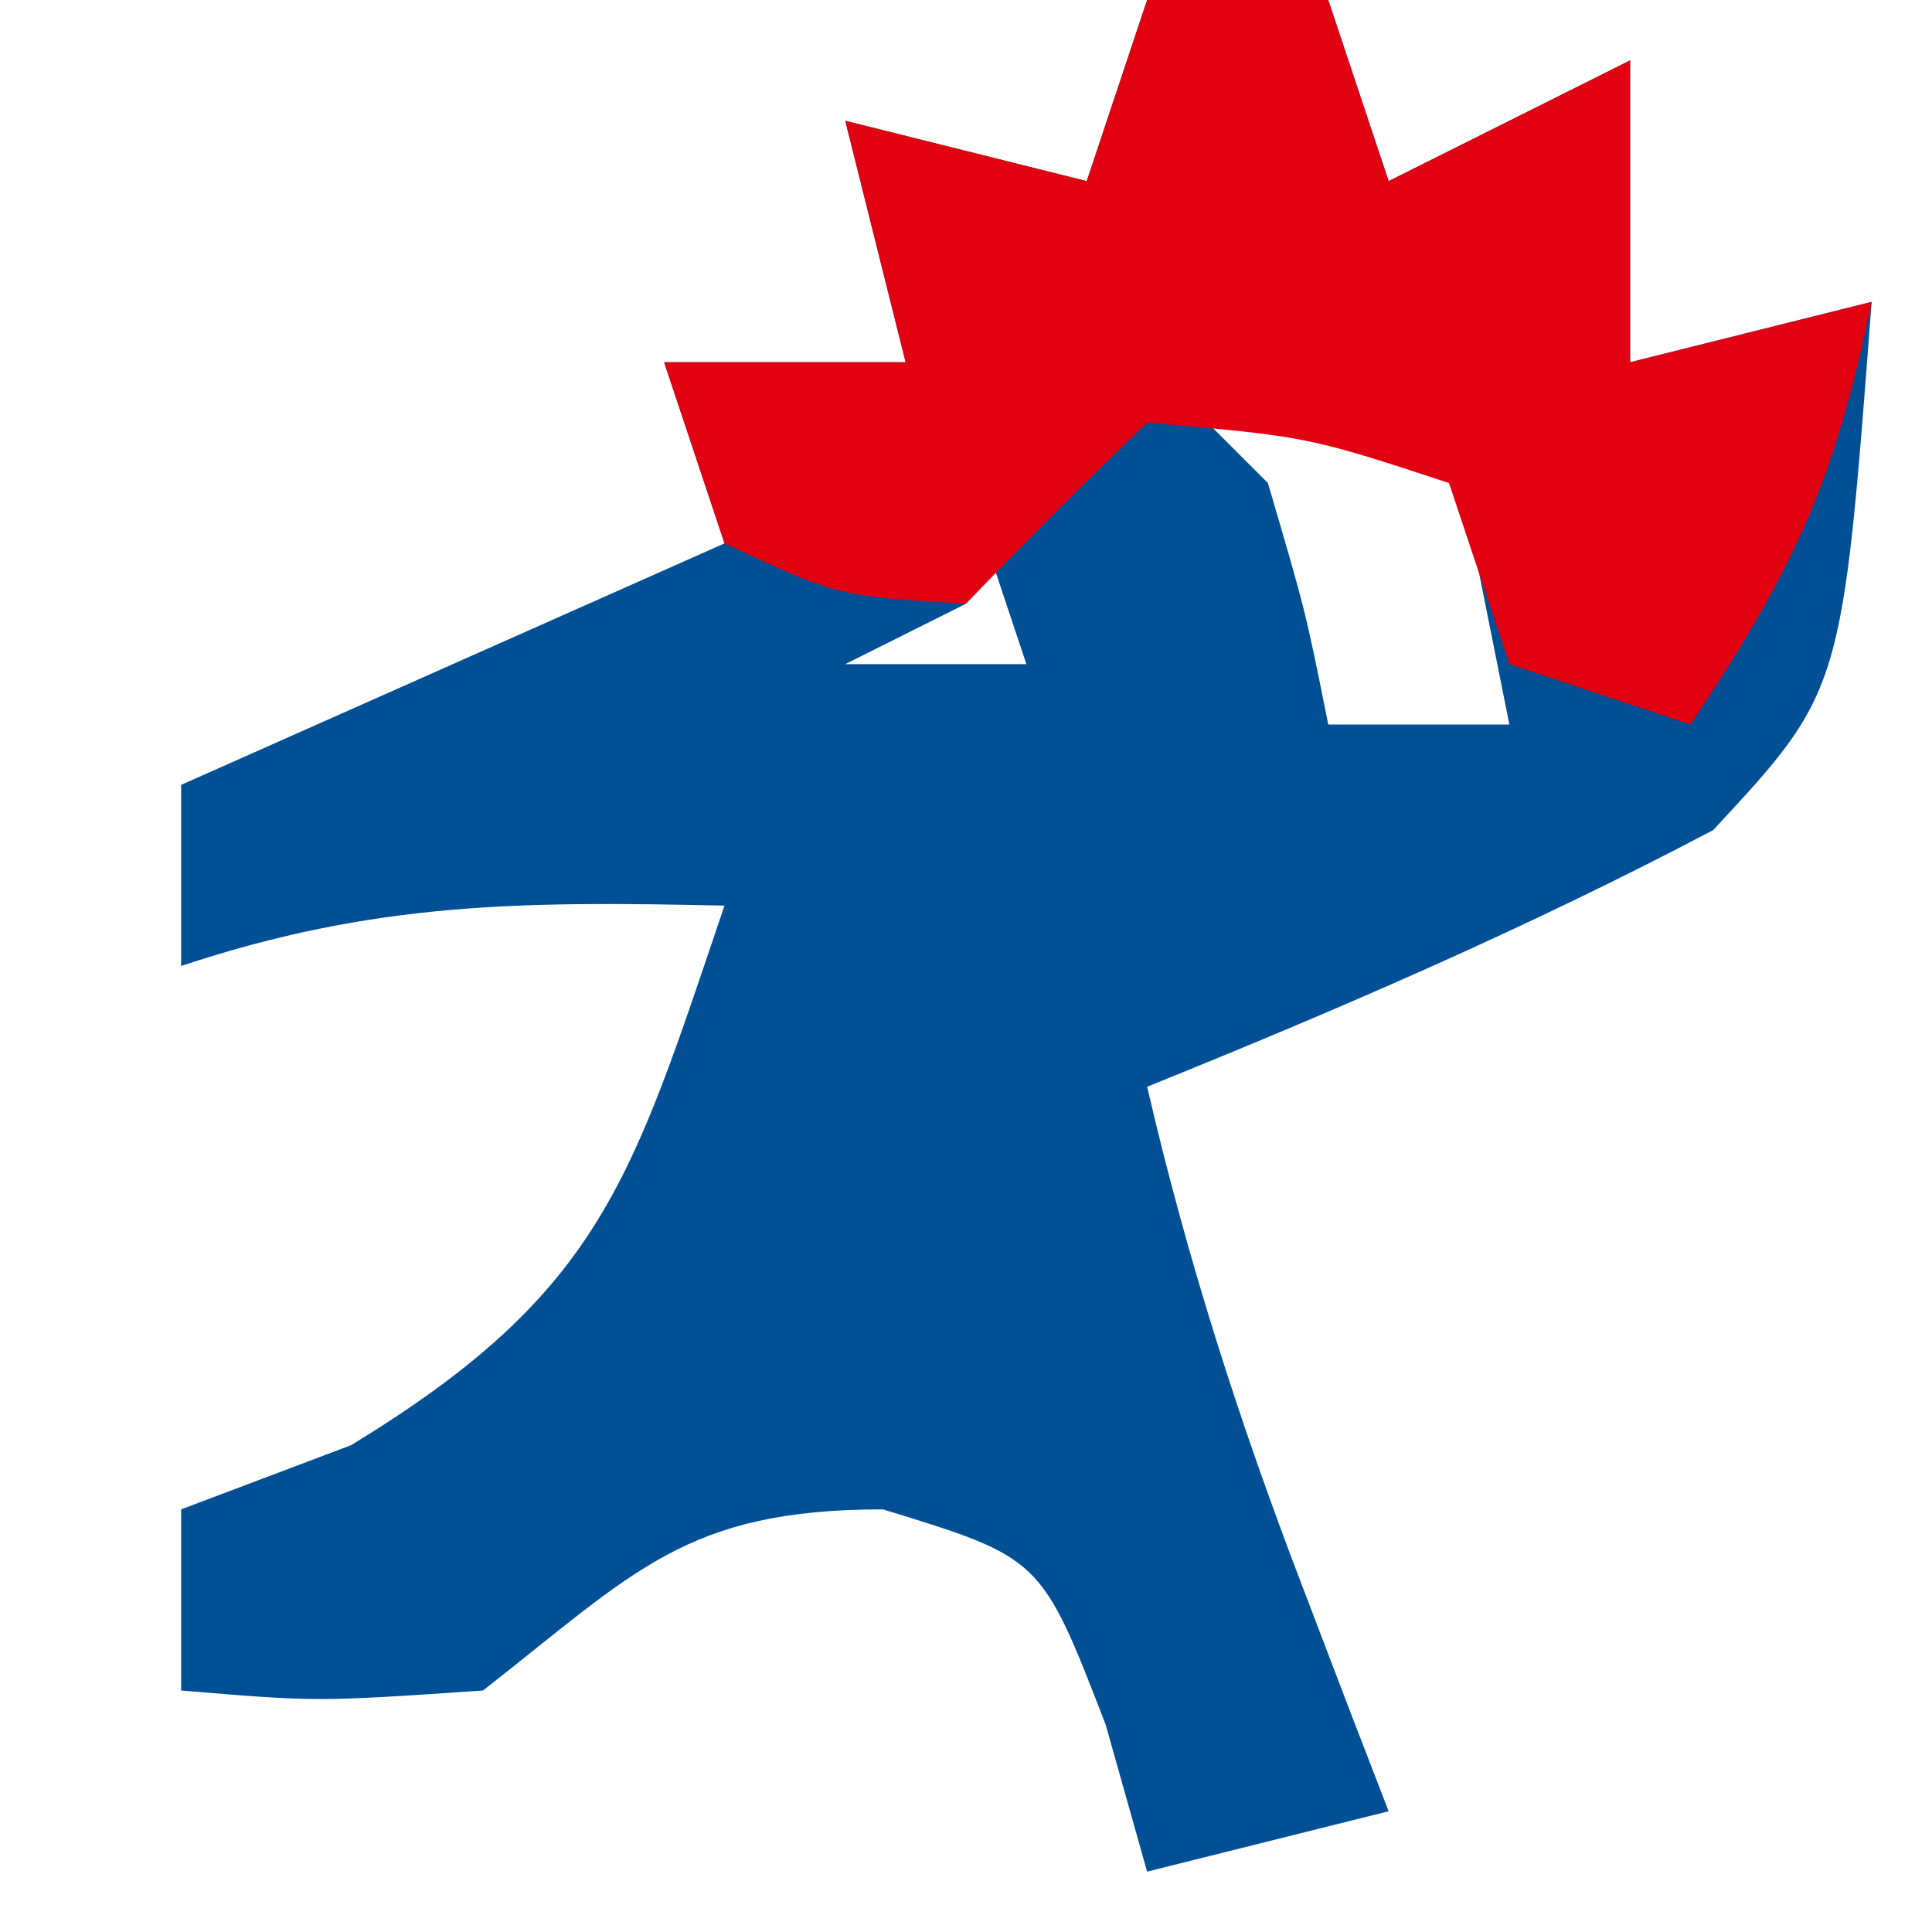
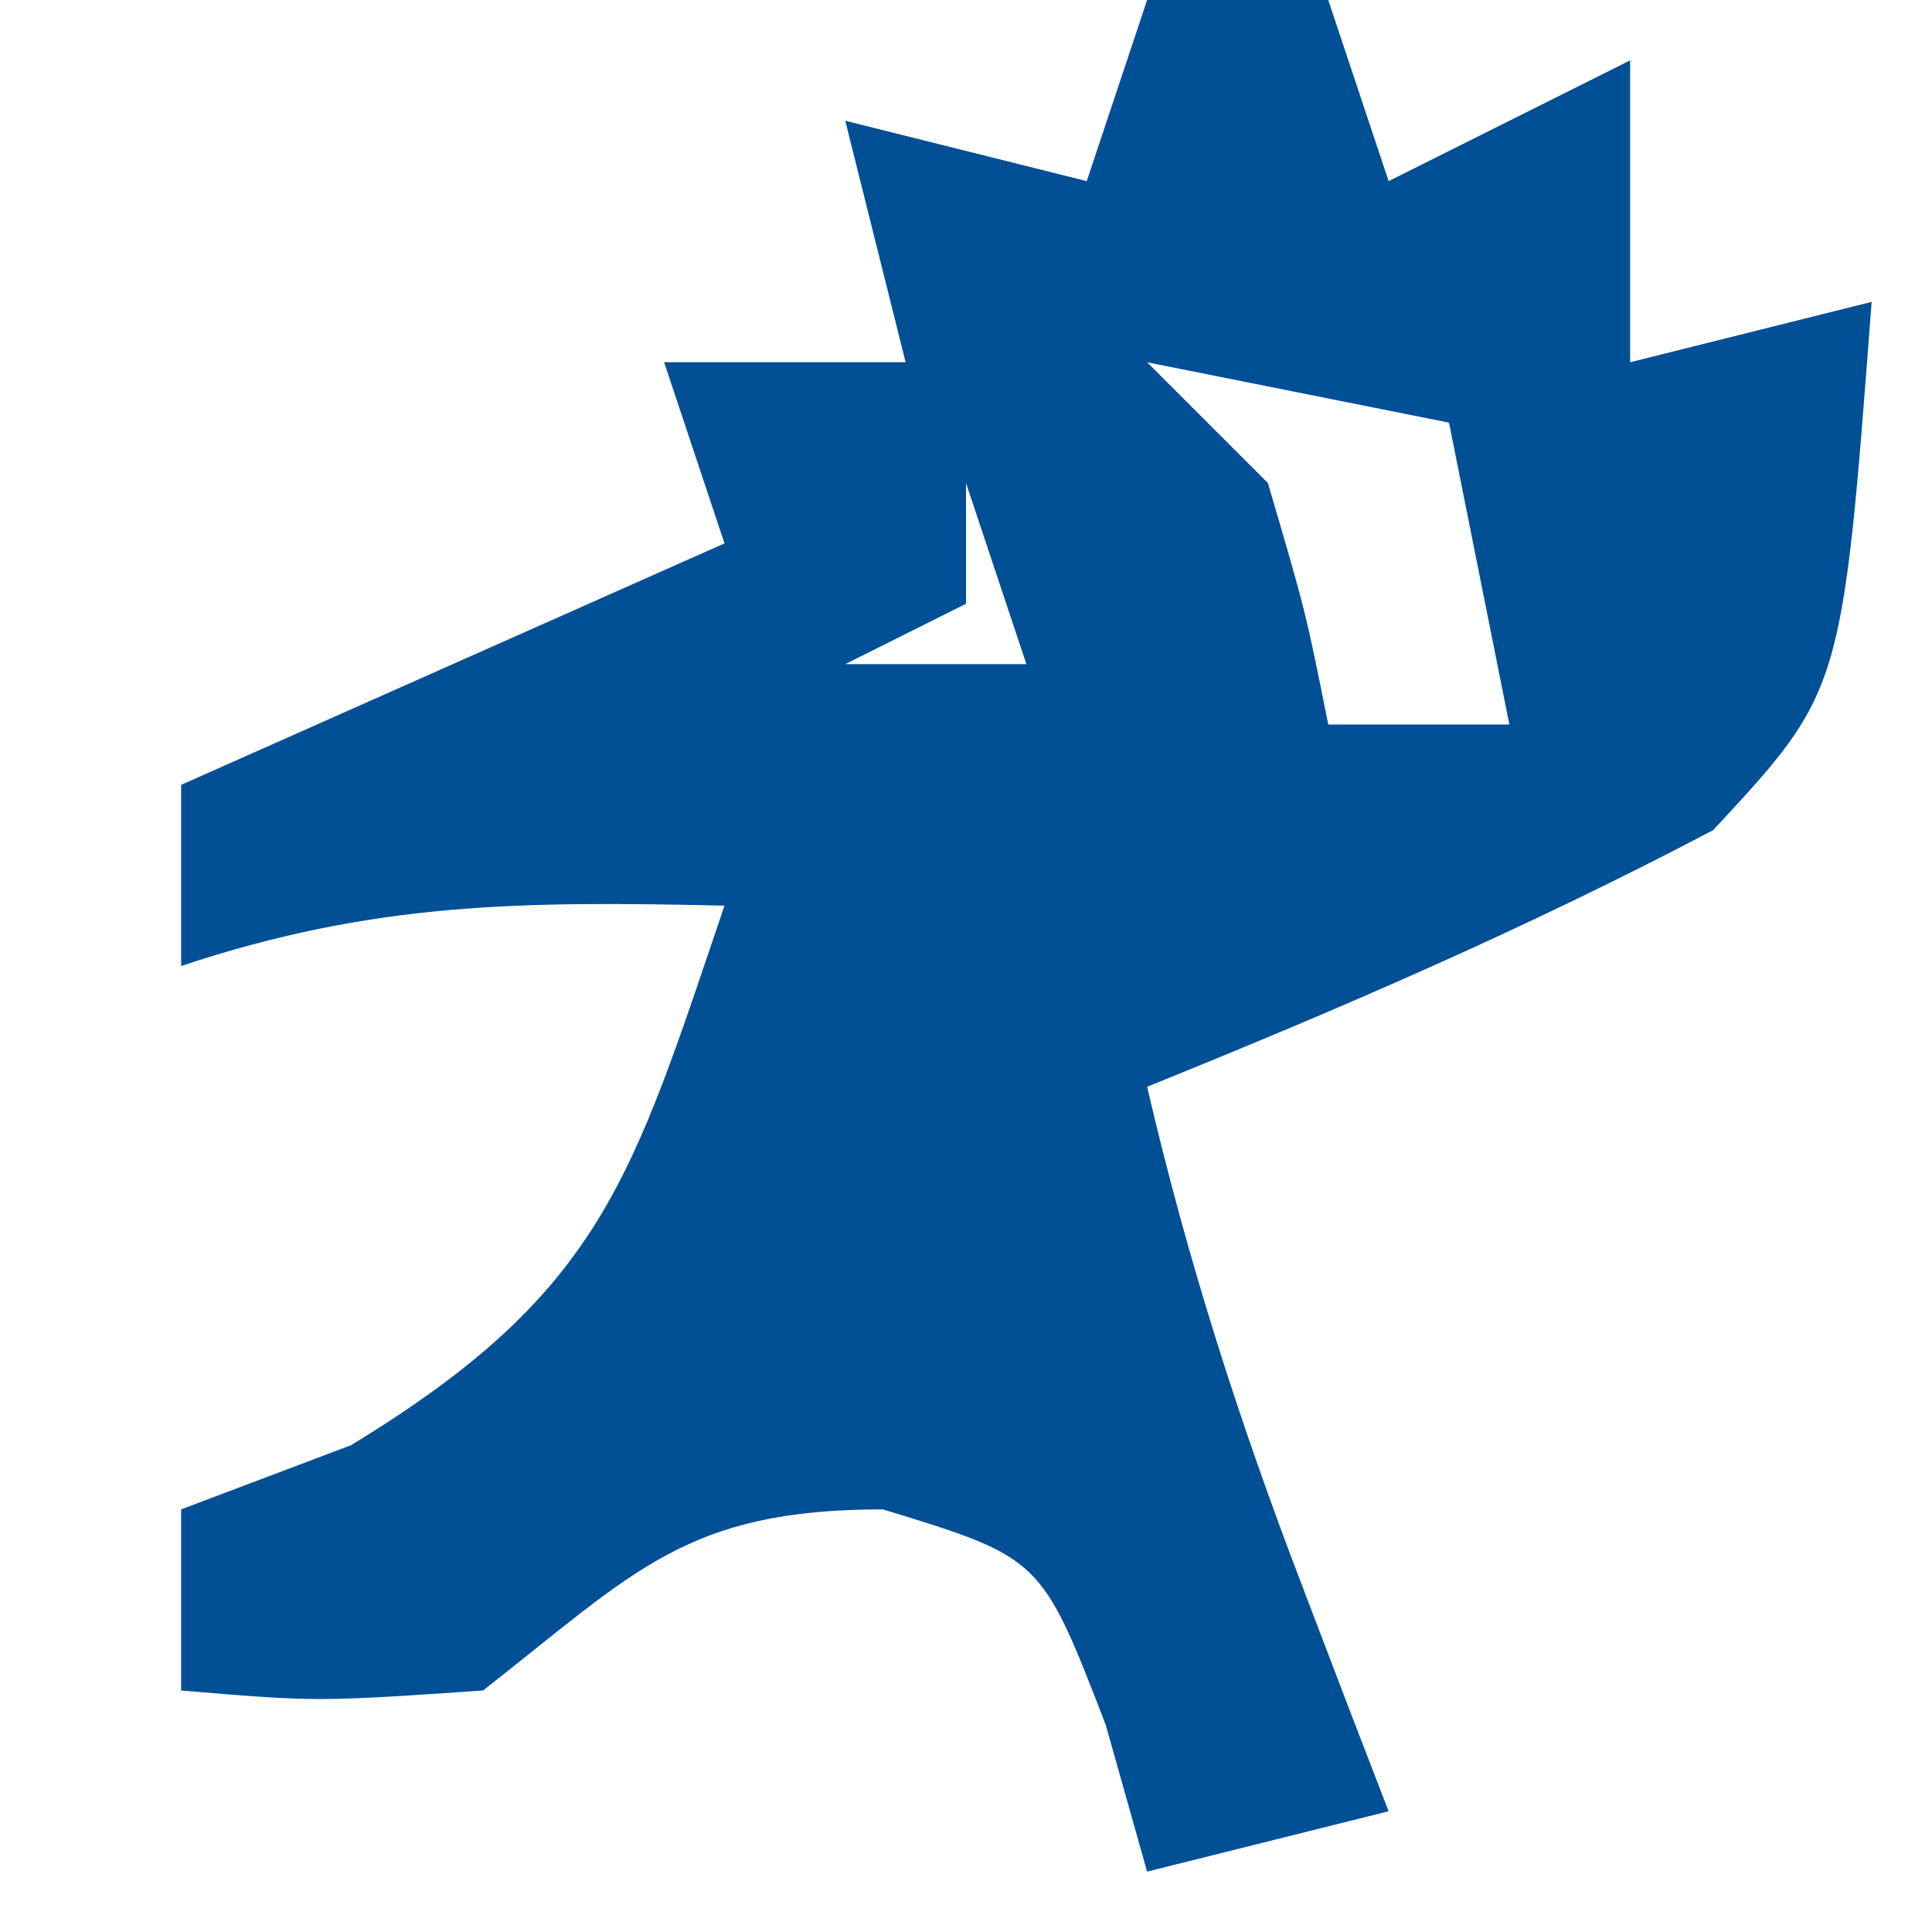
<svg xmlns="http://www.w3.org/2000/svg" version="1.1" width="32" height="32">
  <path d="M0 0 C0.99 0 1.98 0 3 0 C3.33 0.99 3.66 1.98 4 3 C5.32 2.34 6.64 1.68 8 1 C8 2.65 8 4.3 8 6 C9.32 5.67 10.64 5.34 12 5 C11.513 11.447 11.513 11.447 9.375 13.75 C6.311 15.363 3.211 16.703 0 18 C0.66 20.846 1.517 23.523 2.562 26.25 C2.832 26.956 3.101 27.663 3.379 28.391 C3.584 28.922 3.789 29.453 4 30 C2.68 30.33 1.36 30.66 0 31 C-0.34 29.793 -0.34 29.793 -0.688 28.562 C-1.754 25.804 -1.754 25.804 -4.375 25 C-7.644 25 -8.48 26.031 -11 28 C-13.75 28.188 -13.75 28.188 -16 28 C-16 27.01 -16 26.02 -16 25 C-15.072 24.649 -14.144 24.299 -13.188 23.938 C-9.014 21.401 -8.538 19.529 -7 15 C-10.343 14.926 -12.804 14.935 -16 16 C-16 15.01 -16 14.02 -16 13 C-13.03 11.68 -10.06 10.36 -7 9 C-7.33 8.01 -7.66 7.02 -8 6 C-6.68 6 -5.36 6 -4 6 C-4.33 4.68 -4.66 3.36 -5 2 C-3.68 2.33 -2.36 2.66 -1 3 C-0.67 2.01 -0.34 1.02 0 0 Z M0 6 C0.66 6.66 1.32 7.32 2 8 C2.625 10.125 2.625 10.125 3 12 C3.99 12 4.98 12 6 12 C5.67 10.35 5.34 8.7 5 7 C3.35 6.67 1.7 6.34 0 6 Z M-3 8 C-3 8.66 -3 9.32 -3 10 C-3.99 10.495 -3.99 10.495 -5 11 C-4.01 11 -3.02 11 -2 11 C-2.33 10.01 -2.66 9.02 -3 8 Z " fill="#014F95" transform="translate(19,0)" />
-   <path d="M0 0 C0.99 0 1.98 0 3 0 C3.33 0.99 3.66 1.98 4 3 C5.32 2.34 6.64 1.68 8 1 C8 2.65 8 4.3 8 6 C9.32 5.67 10.64 5.34 12 5 C11.387 7.962 10.746 9.381 9 12 C8.01 11.67 7.02 11.34 6 11 C5.67 10.01 5.34 9.02 5 8 C2.655 7.23 2.655 7.23 0 7 C-1.02 7.979 -2.021 8.979 -3 10 C-5.125 9.875 -5.125 9.875 -7 9 C-7.33 8.01 -7.66 7.02 -8 6 C-6.68 6 -5.36 6 -4 6 C-4.33 4.68 -4.66 3.36 -5 2 C-3.68 2.33 -2.36 2.66 -1 3 C-0.67 2.01 -0.34 1.02 0 0 Z " fill="#E10110" transform="translate(19,0)" />
</svg>